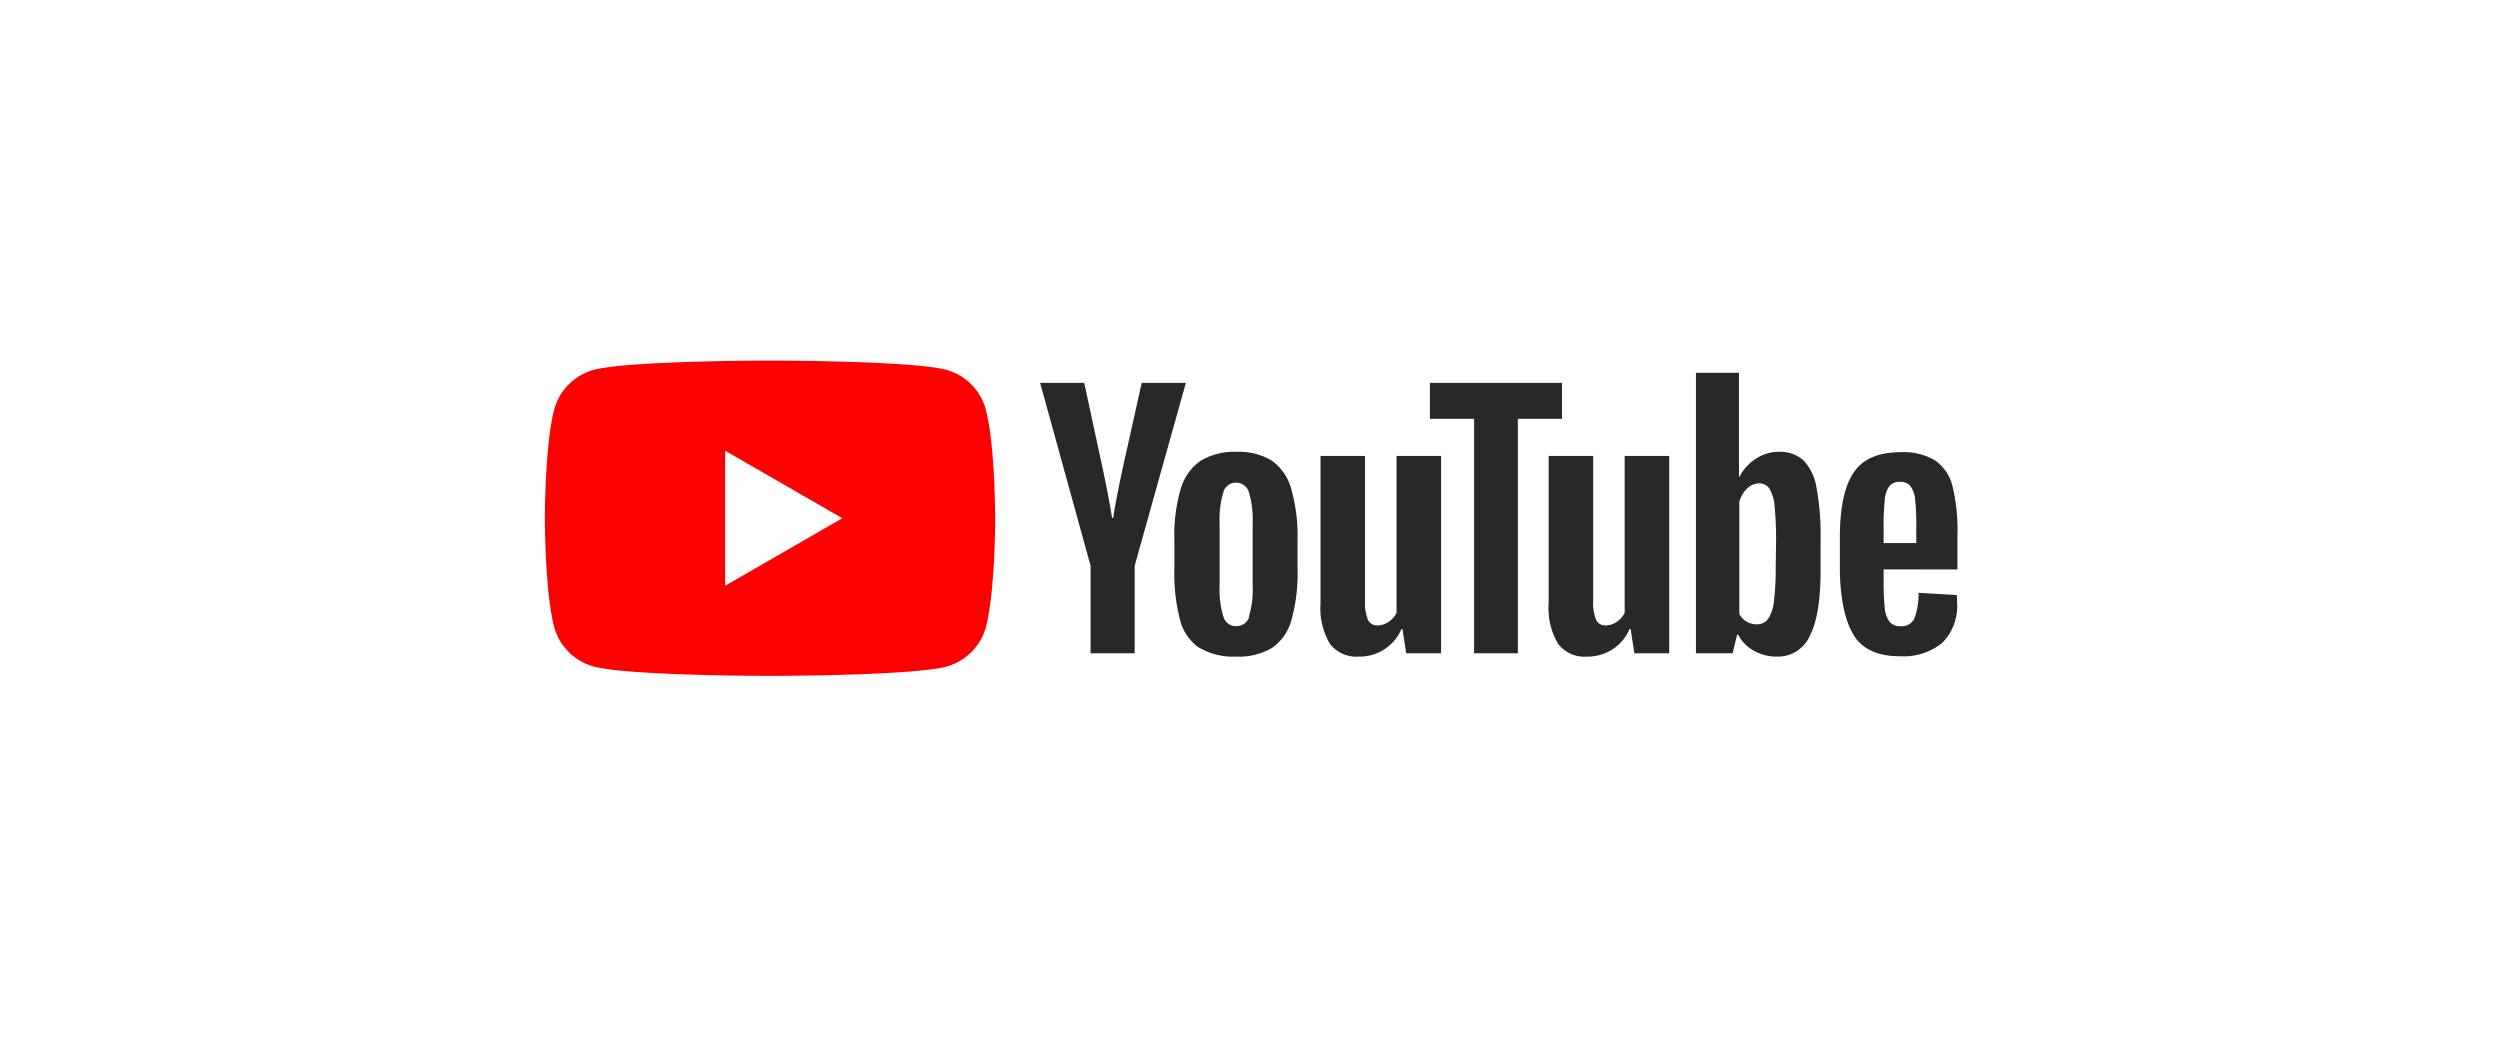
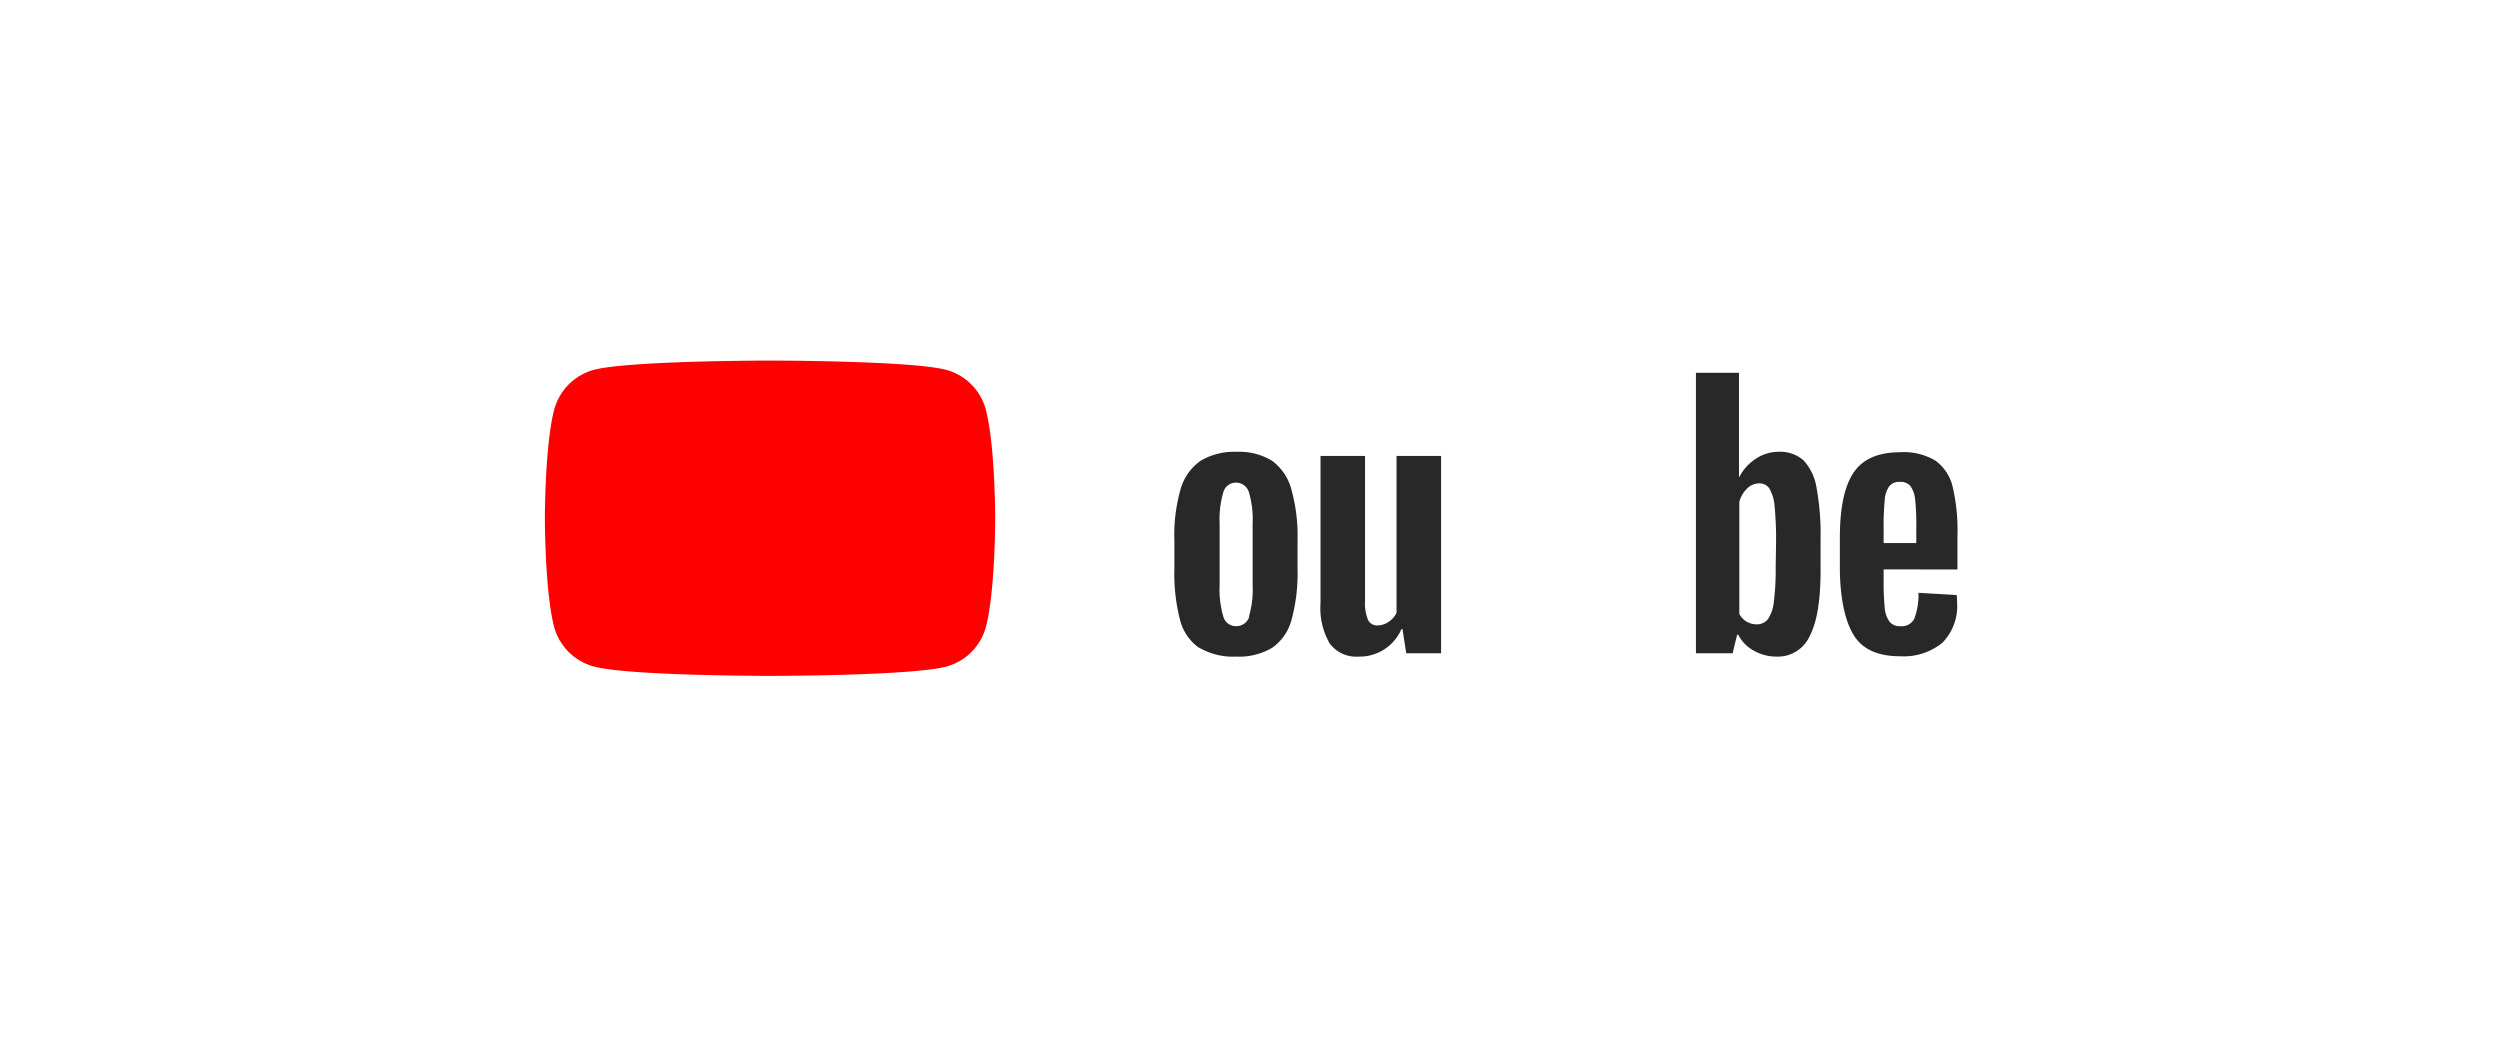
<svg xmlns="http://www.w3.org/2000/svg" height="130" viewBox="0 0 312 130" width="312">
  <clipPath id="a">
    <path d="m0 0h176.336v39.369h-176.336z" />
  </clipPath>
  <path d="m0 0h312v130h-312z" fill="#fff" />
  <g clip-path="url(#a)" transform="translate(68 45)">
    <path d="m55.044 6.157a7.037 7.037 0 0 0 -4.954-5c-4.397-1.157-21.99-1.157-21.99-1.157s-17.591 0-21.989 1.157a7.037 7.037 0 0 0 -4.954 5c-1.157 4.398-1.157 13.518-1.157 13.518s0 9.166 1.157 13.564a7.037 7.037 0 0 0 5 4.954c4.398 1.157 21.943 1.157 21.943 1.157s17.592 0 21.99-1.157a7.037 7.037 0 0 0 4.954-4.954c1.156-4.398 1.156-13.518 1.156-13.518s0-9.166-1.157-13.518" fill="#f00" />
-     <path d="m48.6 41.151 14.629-8.426-14.629-8.425z" fill="#fff" transform="translate(-26.101 -13.05)" />
    <g fill="#282828">
      <path d="m172.742 49.034a6.111 6.111 0 0 1 -2.361-3.518 22.918 22.918 0 0 1 -.694-6.3v-3.608a20.739 20.739 0 0 1 .787-6.389 6.435 6.435 0 0 1 2.5-3.518 8.148 8.148 0 0 1 4.491-1.111 7.8 7.8 0 0 1 4.4 1.111 6.435 6.435 0 0 1 2.407 3.518 21.618 21.618 0 0 1 .787 6.389v3.565a21.943 21.943 0 0 1 -.741 6.342 6.2 6.2 0 0 1 -2.407 3.518 8.088 8.088 0 0 1 -4.537 1.111 8.325 8.325 0 0 1 -4.583-1.111m6.2-3.889a11.963 11.963 0 0 0 .463-3.935v-7.684a11.9 11.9 0 0 0 -.463-3.889 1.667 1.667 0 0 0 -1.62-1.2 1.62 1.62 0 0 0 -1.574 1.2 11.85 11.85 0 0 0 -.463 3.889v7.685a11.964 11.964 0 0 0 .463 3.935 1.62 1.62 0 0 0 1.62 1.2 1.667 1.667 0 0 0 1.62-1.2" transform="translate(-91.125 -13.202)" />
      <path d="m354.563 39.329v1.25a32.774 32.774 0 0 0 .139 3.565 3.38 3.38 0 0 0 .6 1.713 1.666 1.666 0 0 0 1.389.556 1.713 1.713 0 0 0 1.713-.972 8.4 8.4 0 0 0 .509-3.194l4.768.278a7.555 7.555 0 0 1 .046.88 6.512 6.512 0 0 1 -1.852 5.092 7.624 7.624 0 0 1 -5.278 1.667q-4.12 0-5.74-2.592t-1.757-7.919v-4.305q0-5.555 1.713-8.1t5.833-2.546a7.65 7.65 0 0 1 4.4 1.065 5.6 5.6 0 0 1 2.13 3.241 23.565 23.565 0 0 1 .6 6.111v4.213zm.694-10.37a3.379 3.379 0 0 0 -.555 1.713 33.3 33.3 0 0 0 -.139 3.611v1.759h4.074v-1.805a30.008 30.008 0 0 0 -.139-3.611 3.426 3.426 0 0 0 -.6-1.713 1.62 1.62 0 0 0 -1.3-.509 1.574 1.574 0 0 0 -1.3.509" transform="translate(-187.486 -13.265)" />
-       <path d="m139.8 28.823-6.3-22.823h5.509l2.222 10.324q.833 3.842 1.25 6.528h.139q.278-1.944 1.25-6.481l2.315-10.371h5.509l-6.389 22.823v10.926h-5.505z" transform="translate(-71.697 -3.222)" />
      <path d="m224.146 25.7v24.629h-4.352l-.463-3.009h-.139a5.674 5.674 0 0 1 -5.324 3.426 4.135 4.135 0 0 1 -3.611-1.62 8.765 8.765 0 0 1 -1.157-5.046v-18.38h5.555v18.1a5.509 5.509 0 0 0 .37 2.361 1.25 1.25 0 0 0 1.2.694 2.454 2.454 0 0 0 1.389-.463 2.731 2.731 0 0 0 .972-1.111v-19.581z" transform="translate(-112.298 -13.802)" />
-       <path d="m285.646 25.7v24.629h-4.352l-.463-3.009h-.139a5.674 5.674 0 0 1 -5.324 3.426 4.135 4.135 0 0 1 -3.611-1.62 8.765 8.765 0 0 1 -1.157-5.046v-18.38h5.555v18.1a5.51 5.51 0 0 0 .37 2.361 1.25 1.25 0 0 0 1.2.694 2.454 2.454 0 0 0 1.389-.463 2.731 2.731 0 0 0 .972-1.111v-19.581z" transform="translate(-145.327 -13.802)" />
-       <path d="m255.081 10.491h-5.509v29.258h-5.463v-29.258h-5.509v-4.491h16.481z" transform="translate(-128.141 -3.222)" />
      <path d="m325.346 17.6a6.537 6.537 0 0 0 -1.62-3.379 4.4 4.4 0 0 0 -3.1-1.065 5.139 5.139 0 0 0 -2.87.88 5.88 5.88 0 0 0 -2.037 2.268h-.046v-13.004h-5.373v35h4.583l.556-2.315h.139a4.722 4.722 0 0 0 1.944 1.991 5.74 5.74 0 0 0 2.87.741 4.352 4.352 0 0 0 4.12-2.592q1.343-2.592 1.343-8.1v-3.939a32.365 32.365 0 0 0 -.509-6.481m-5.092 10.046a31.122 31.122 0 0 1 -.232 4.213 4.537 4.537 0 0 1 -.741 2.176 1.713 1.713 0 0 1 -1.389.648 2.546 2.546 0 0 1 -1.25-.324 2.408 2.408 0 0 1 -.926-.972v-13.982a3.519 3.519 0 0 1 .972-1.667 2.129 2.129 0 0 1 1.481-.648 1.481 1.481 0 0 1 1.3.648 5.091 5.091 0 0 1 .648 2.222 41.581 41.581 0 0 1 .185 4.444z" transform="translate(-166.648 -1.772)" />
    </g>
  </g>
</svg>